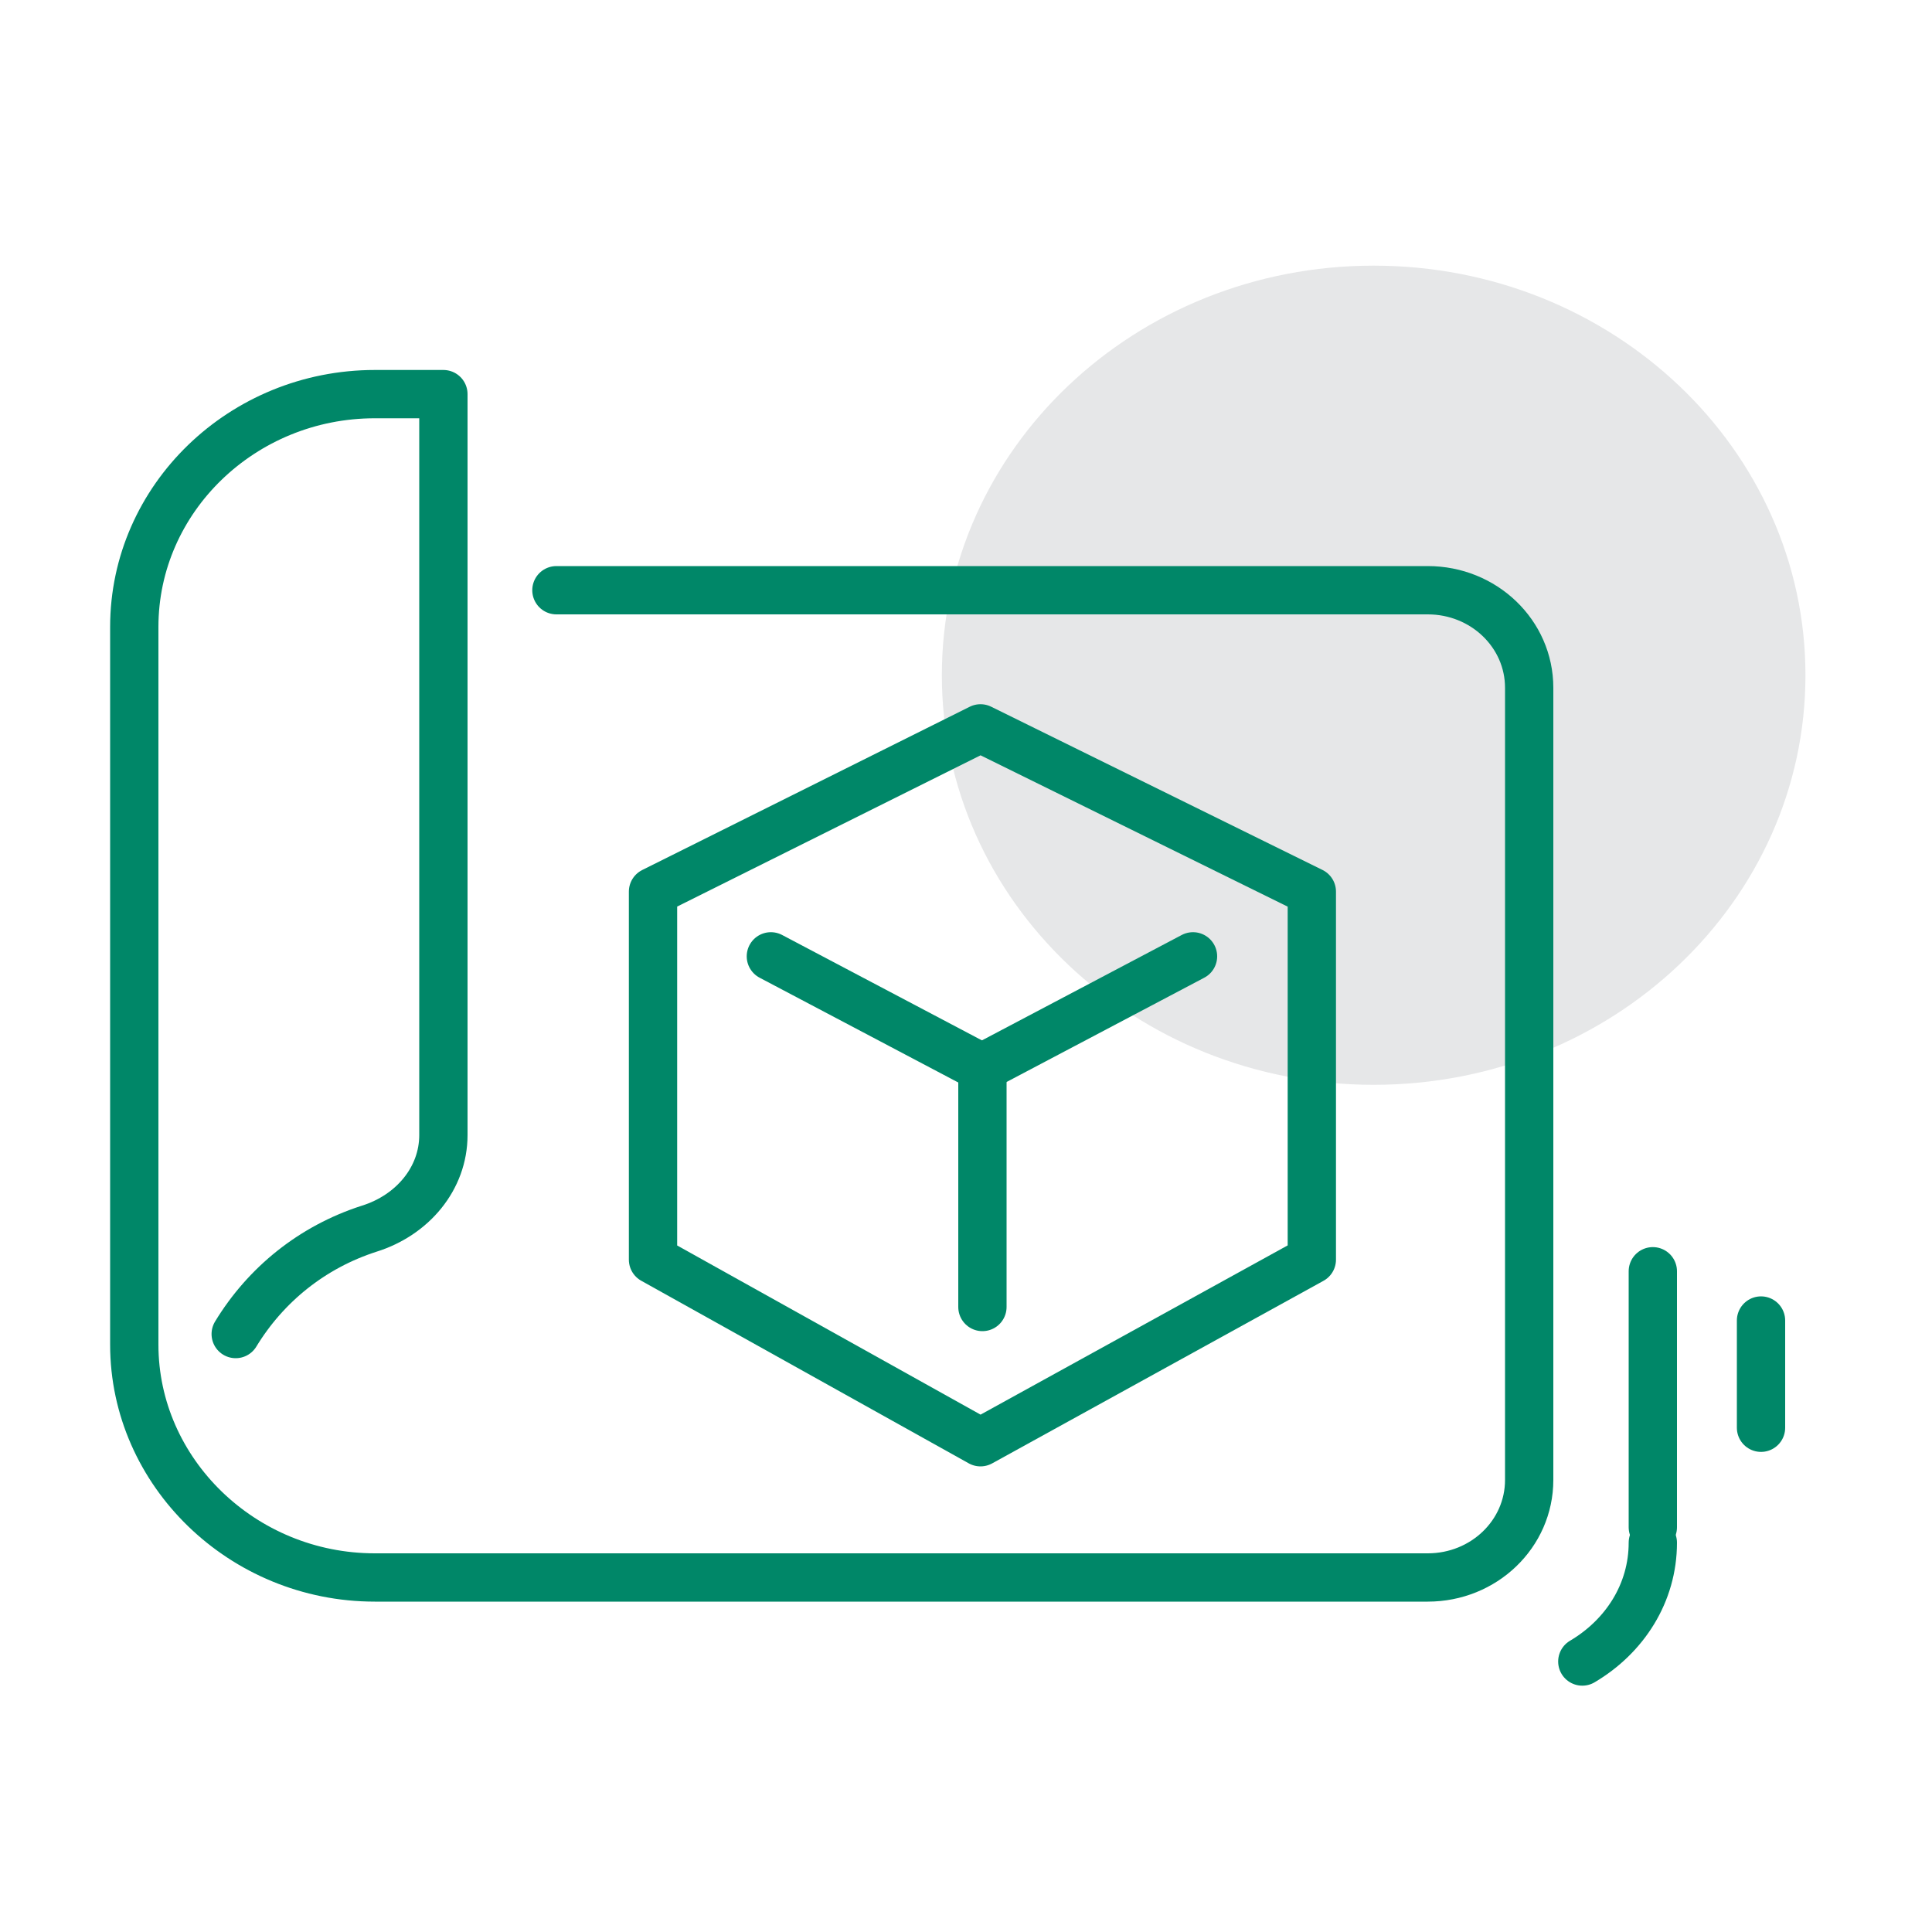
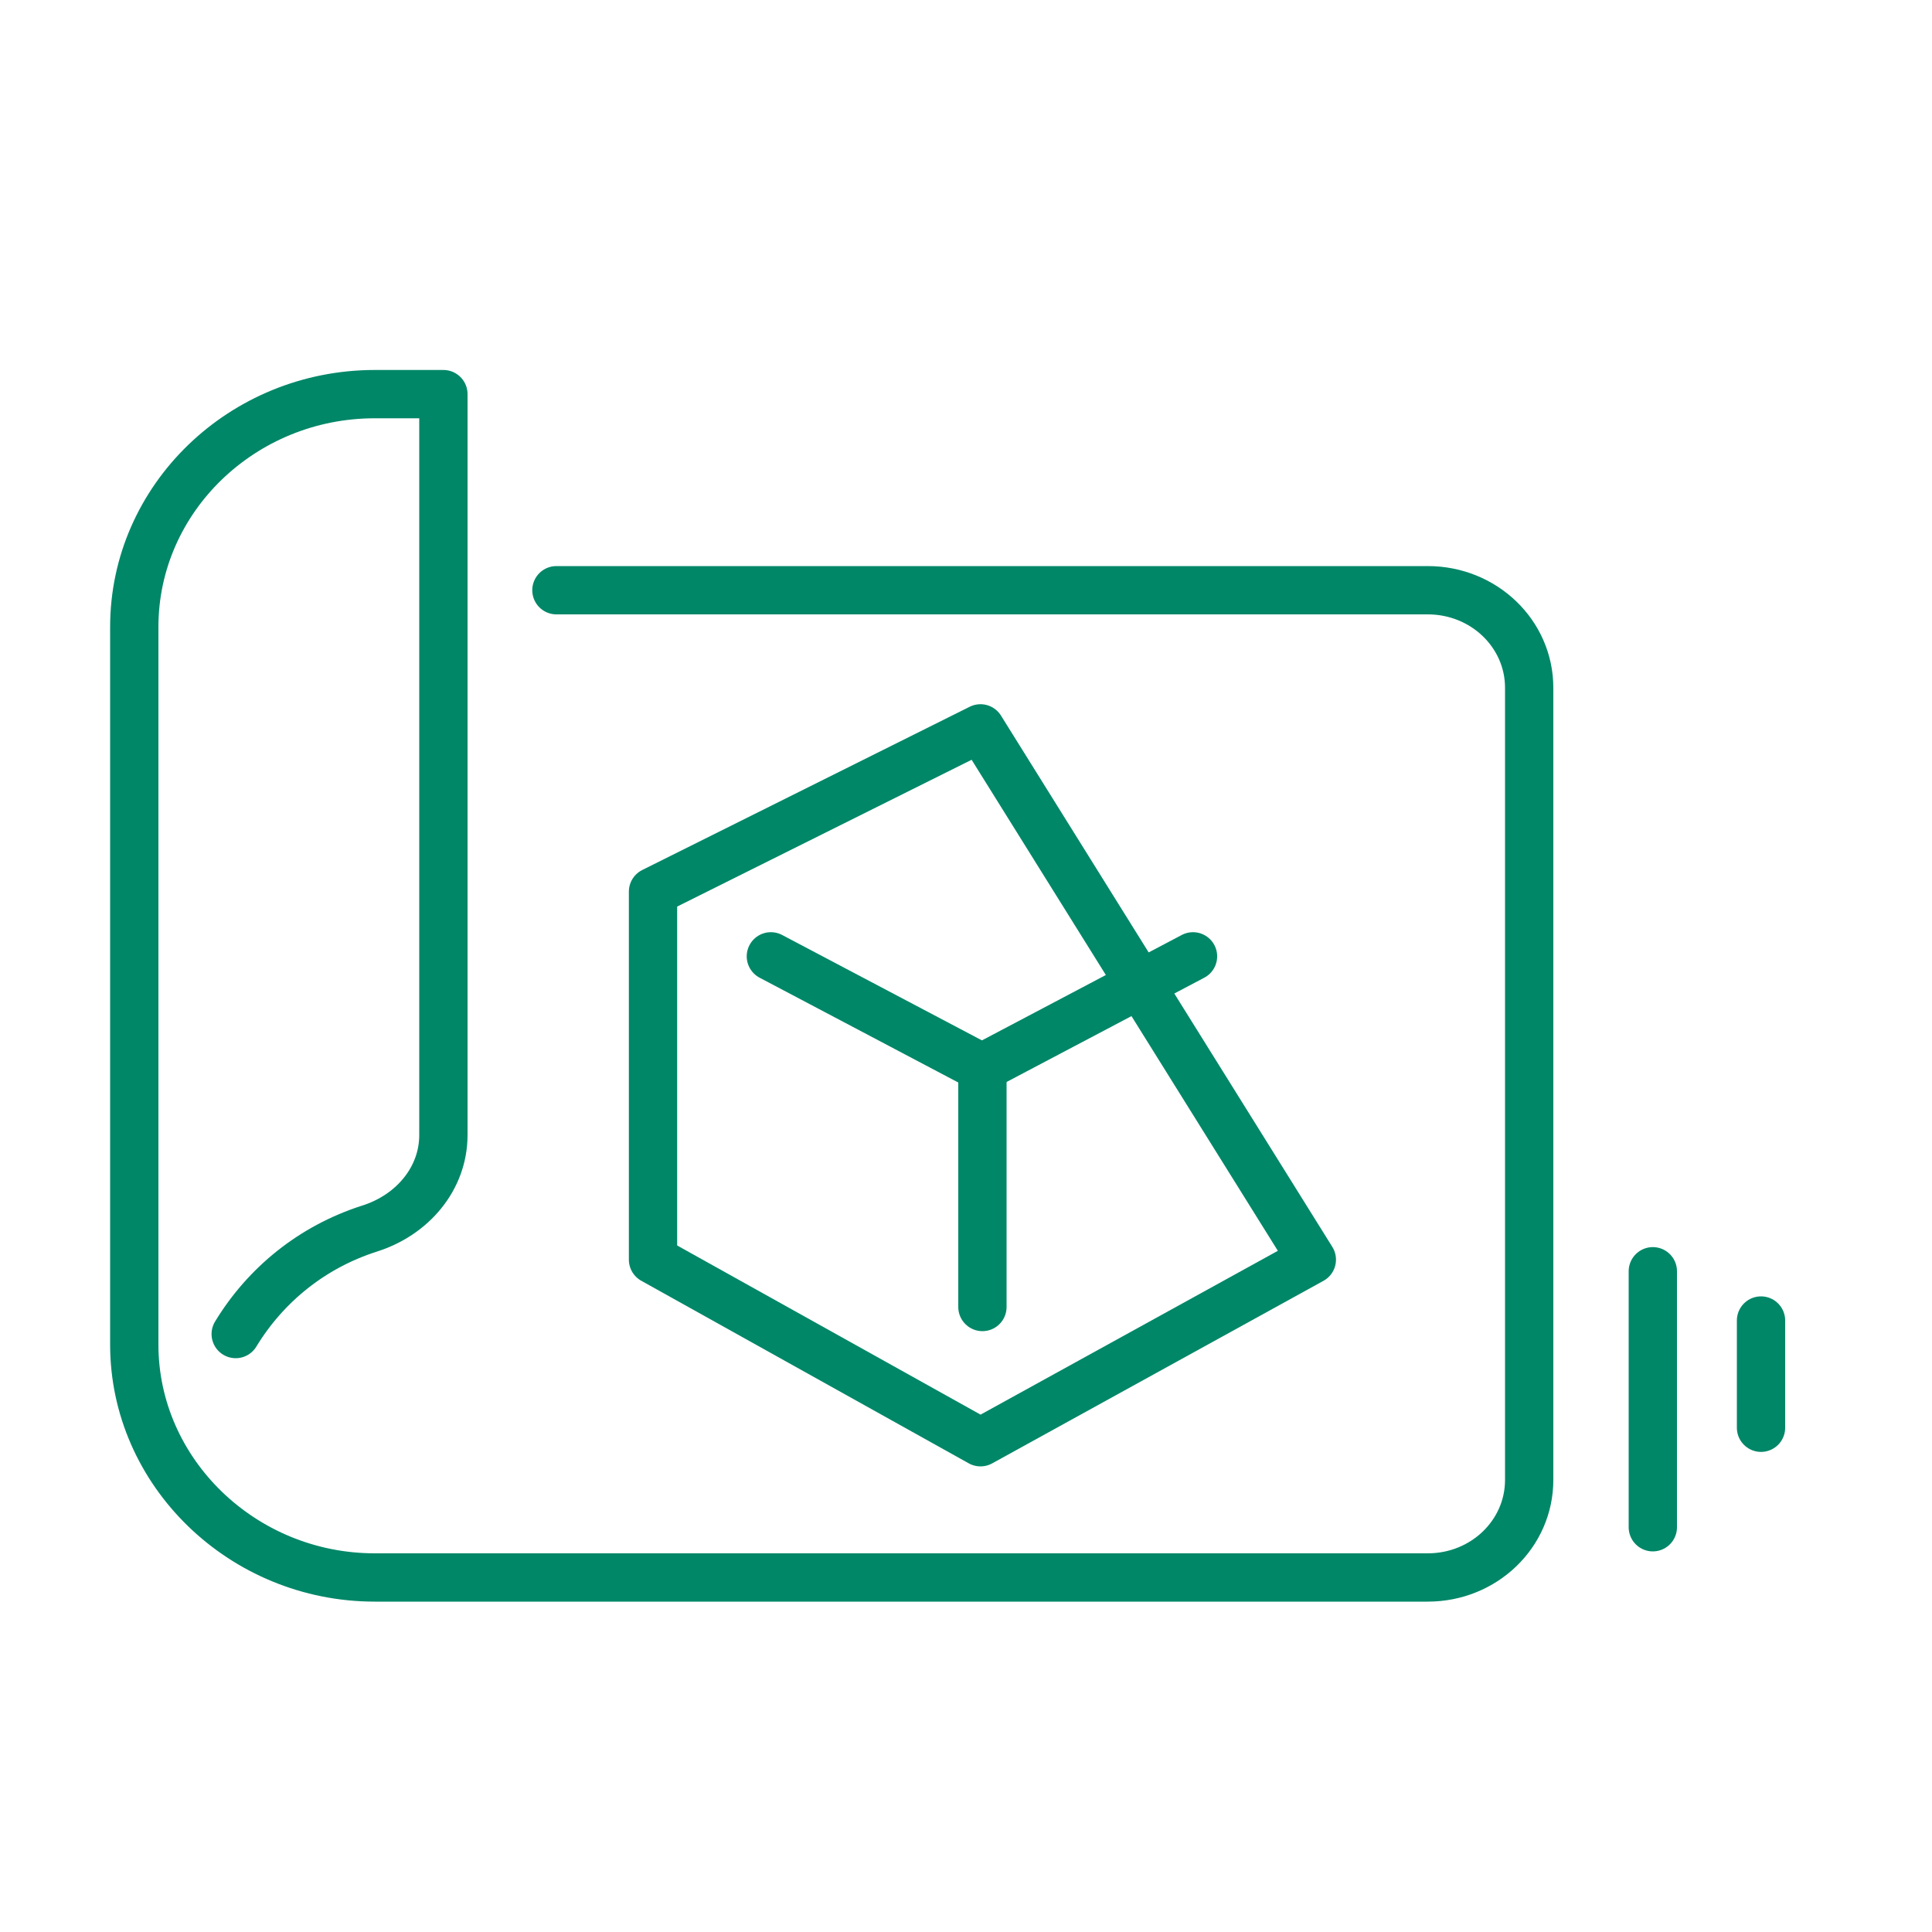
<svg xmlns="http://www.w3.org/2000/svg" version="1.1" id="Layer_1" x="0px" y="0px" viewBox="0 0 200 200" style="enable-background:new 0 0 200 200;" xml:space="preserve">
  <style type="text/css">
	.st0{fill:#E6E7E8;}
	.st1{fill:none;stroke:#008768;stroke-width:5;stroke-linecap:round;stroke-linejoin:round;}
</style>
-   <path class="st0" d="M142.2,112.3c24.7,0,44.7-19,44.7-42.4s-20-42.4-44.7-42.4c-24.7,0-44.7,19-44.7,42.4S117.5,112.3,142.2,112.3z  " />
  <path class="st1" d="M24.4,138.1c3.1-5.1,7.9-9,13.8-10.9c4.5-1.4,7.7-5.2,7.7-9.7V40.8h-7.1c-13.7,0-24.9,10.8-24.9,24.1v74.3  c0,13.2,11.2,24.1,24.9,24.1h109c5.8,0,10.5-4.5,10.5-10.1V71.2c0-5.6-4.7-10.1-10.5-10.1H57.6" />
-   <path class="st1" d="M101.5,75.4L67.6,92.3v38.1l33.9,18.9l34.3-18.9V92.3L101.5,75.4z" />
+   <path class="st1" d="M101.5,75.4L67.6,92.3v38.1l33.9,18.9l34.3-18.9L101.5,75.4z" />
  <path class="st1" d="M123.5,99l-21.8,11.5" />
  <path class="st1" d="M79.8,99l21.8,11.5" />
  <path class="st1" d="M101.7,110.9v24.4" />
  <path class="st1" d="M171.1,158.1v-26.5" />
-   <path class="st1" d="M163.8,172c4.4-2.6,7.3-7.1,7.3-12.3" />
  <path class="st1" d="M182.3,147.8v-11.1" />
</svg>